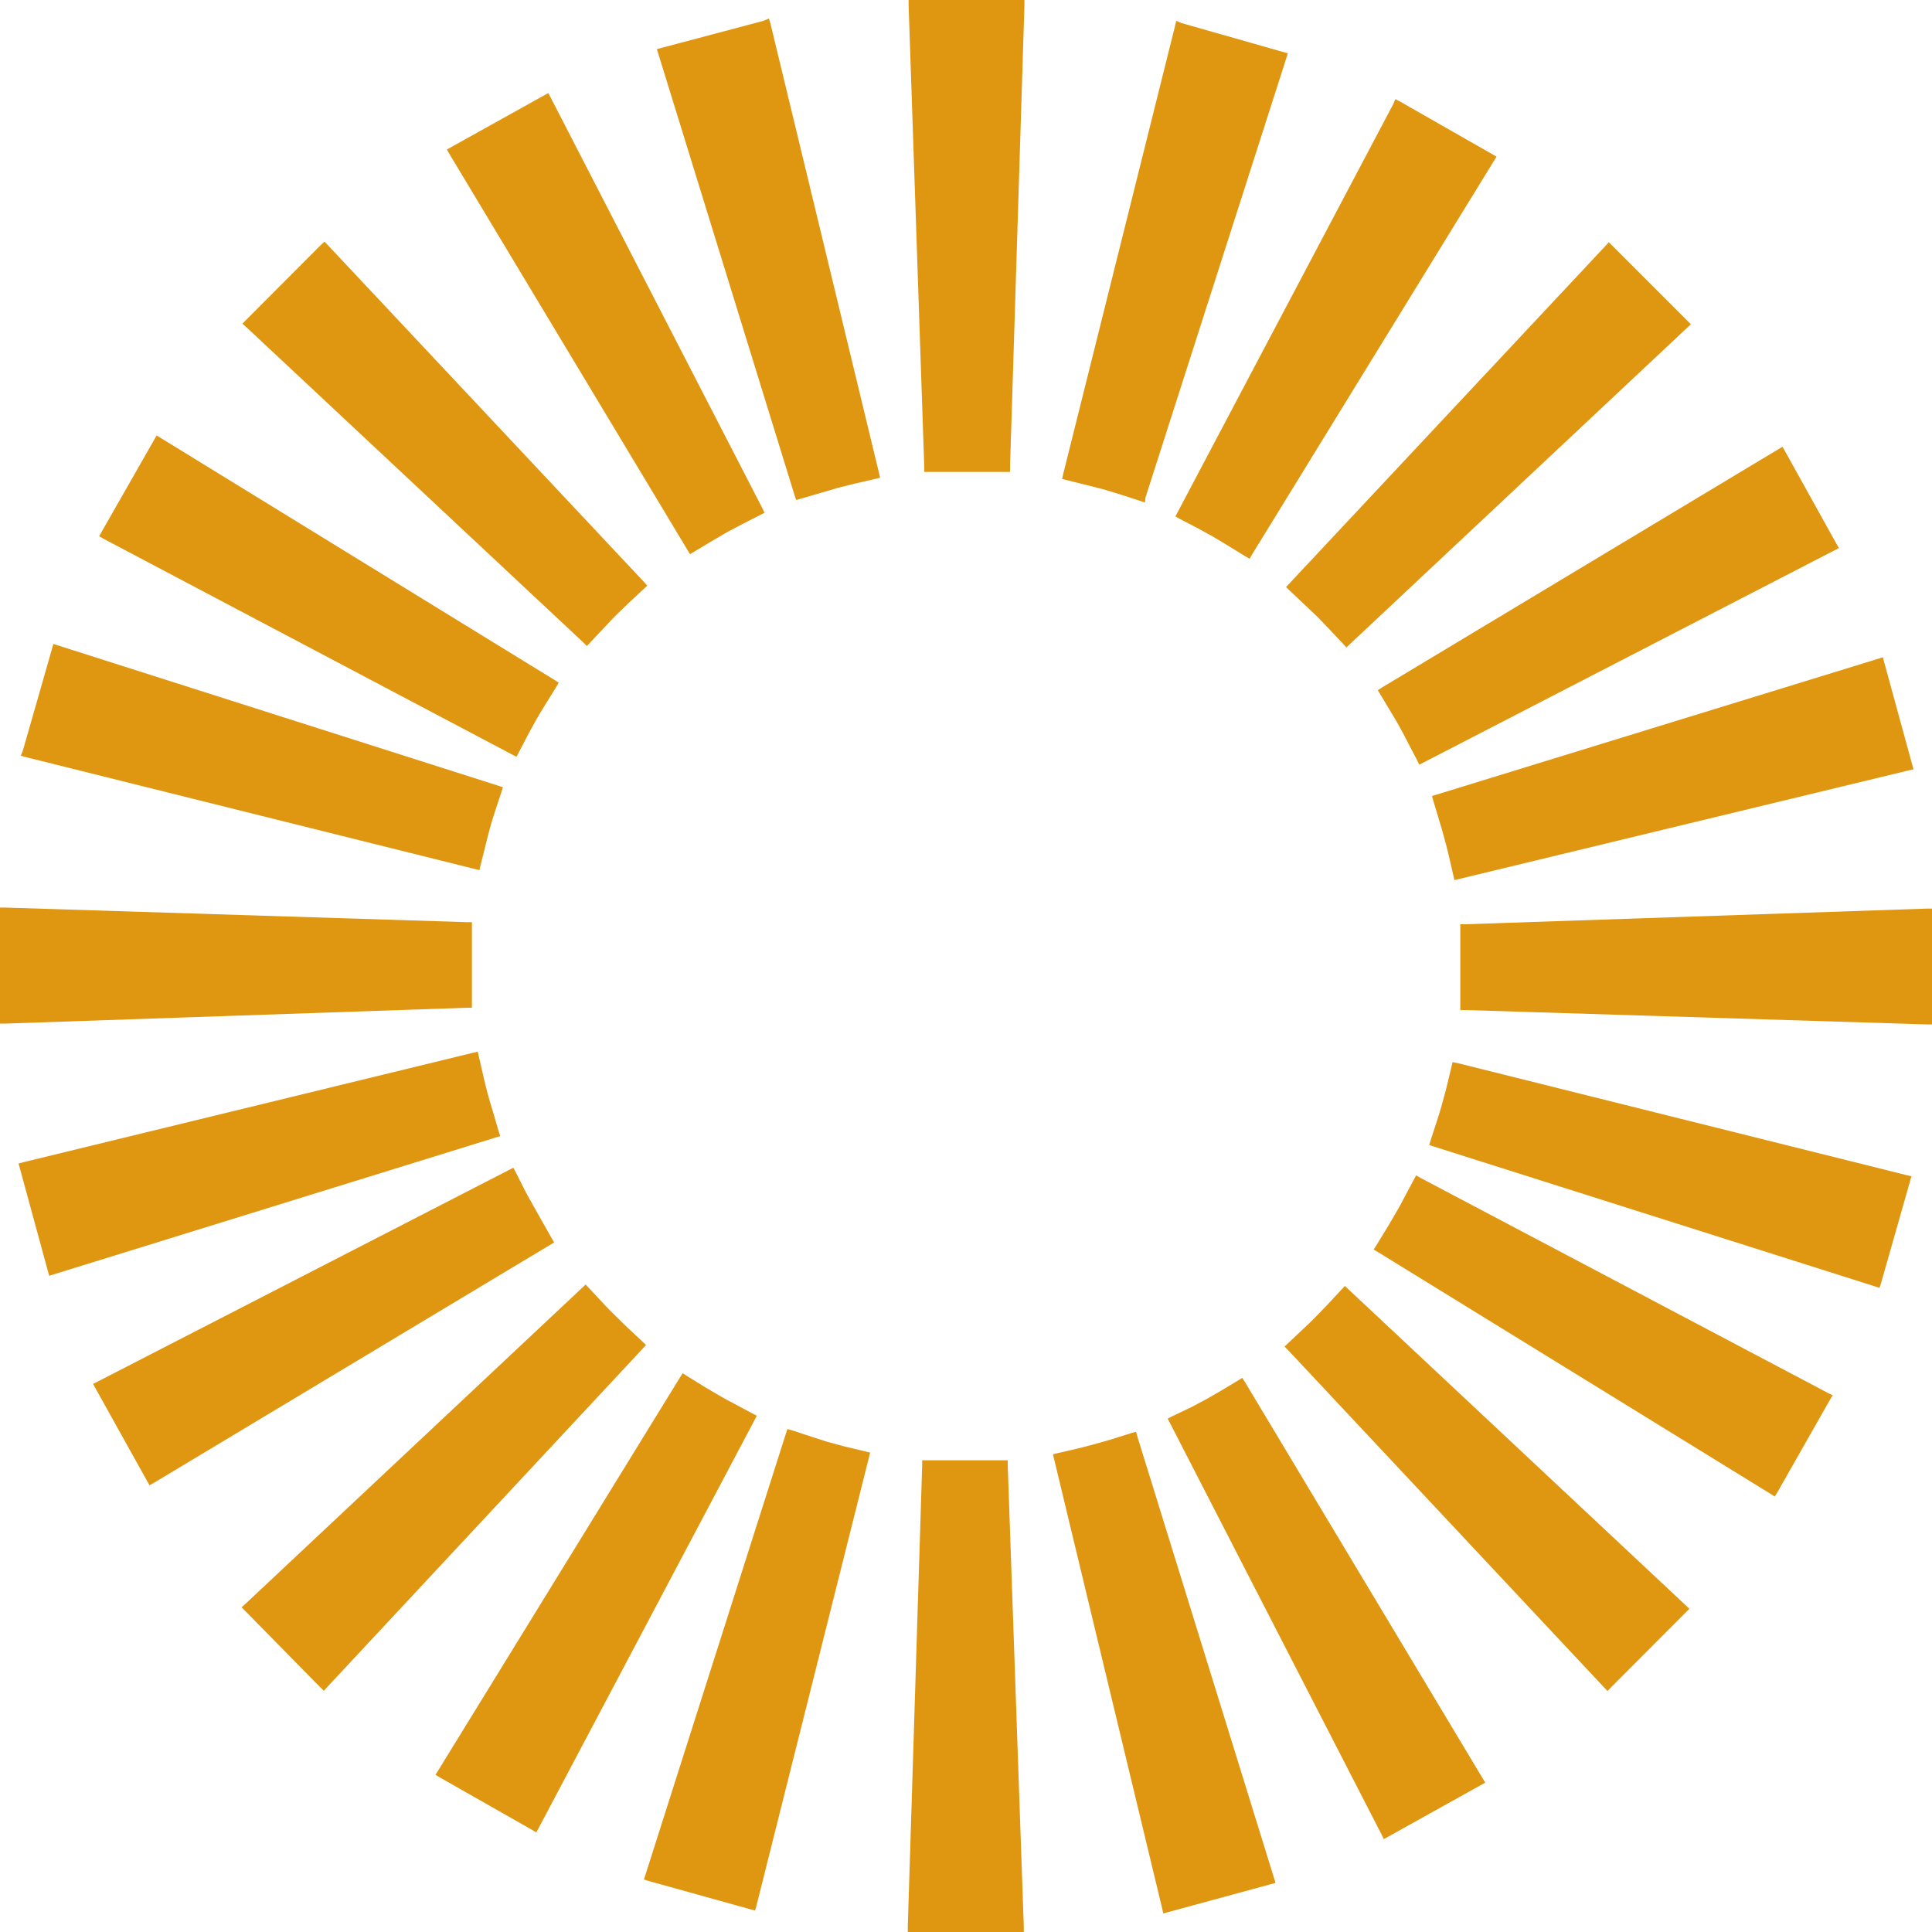
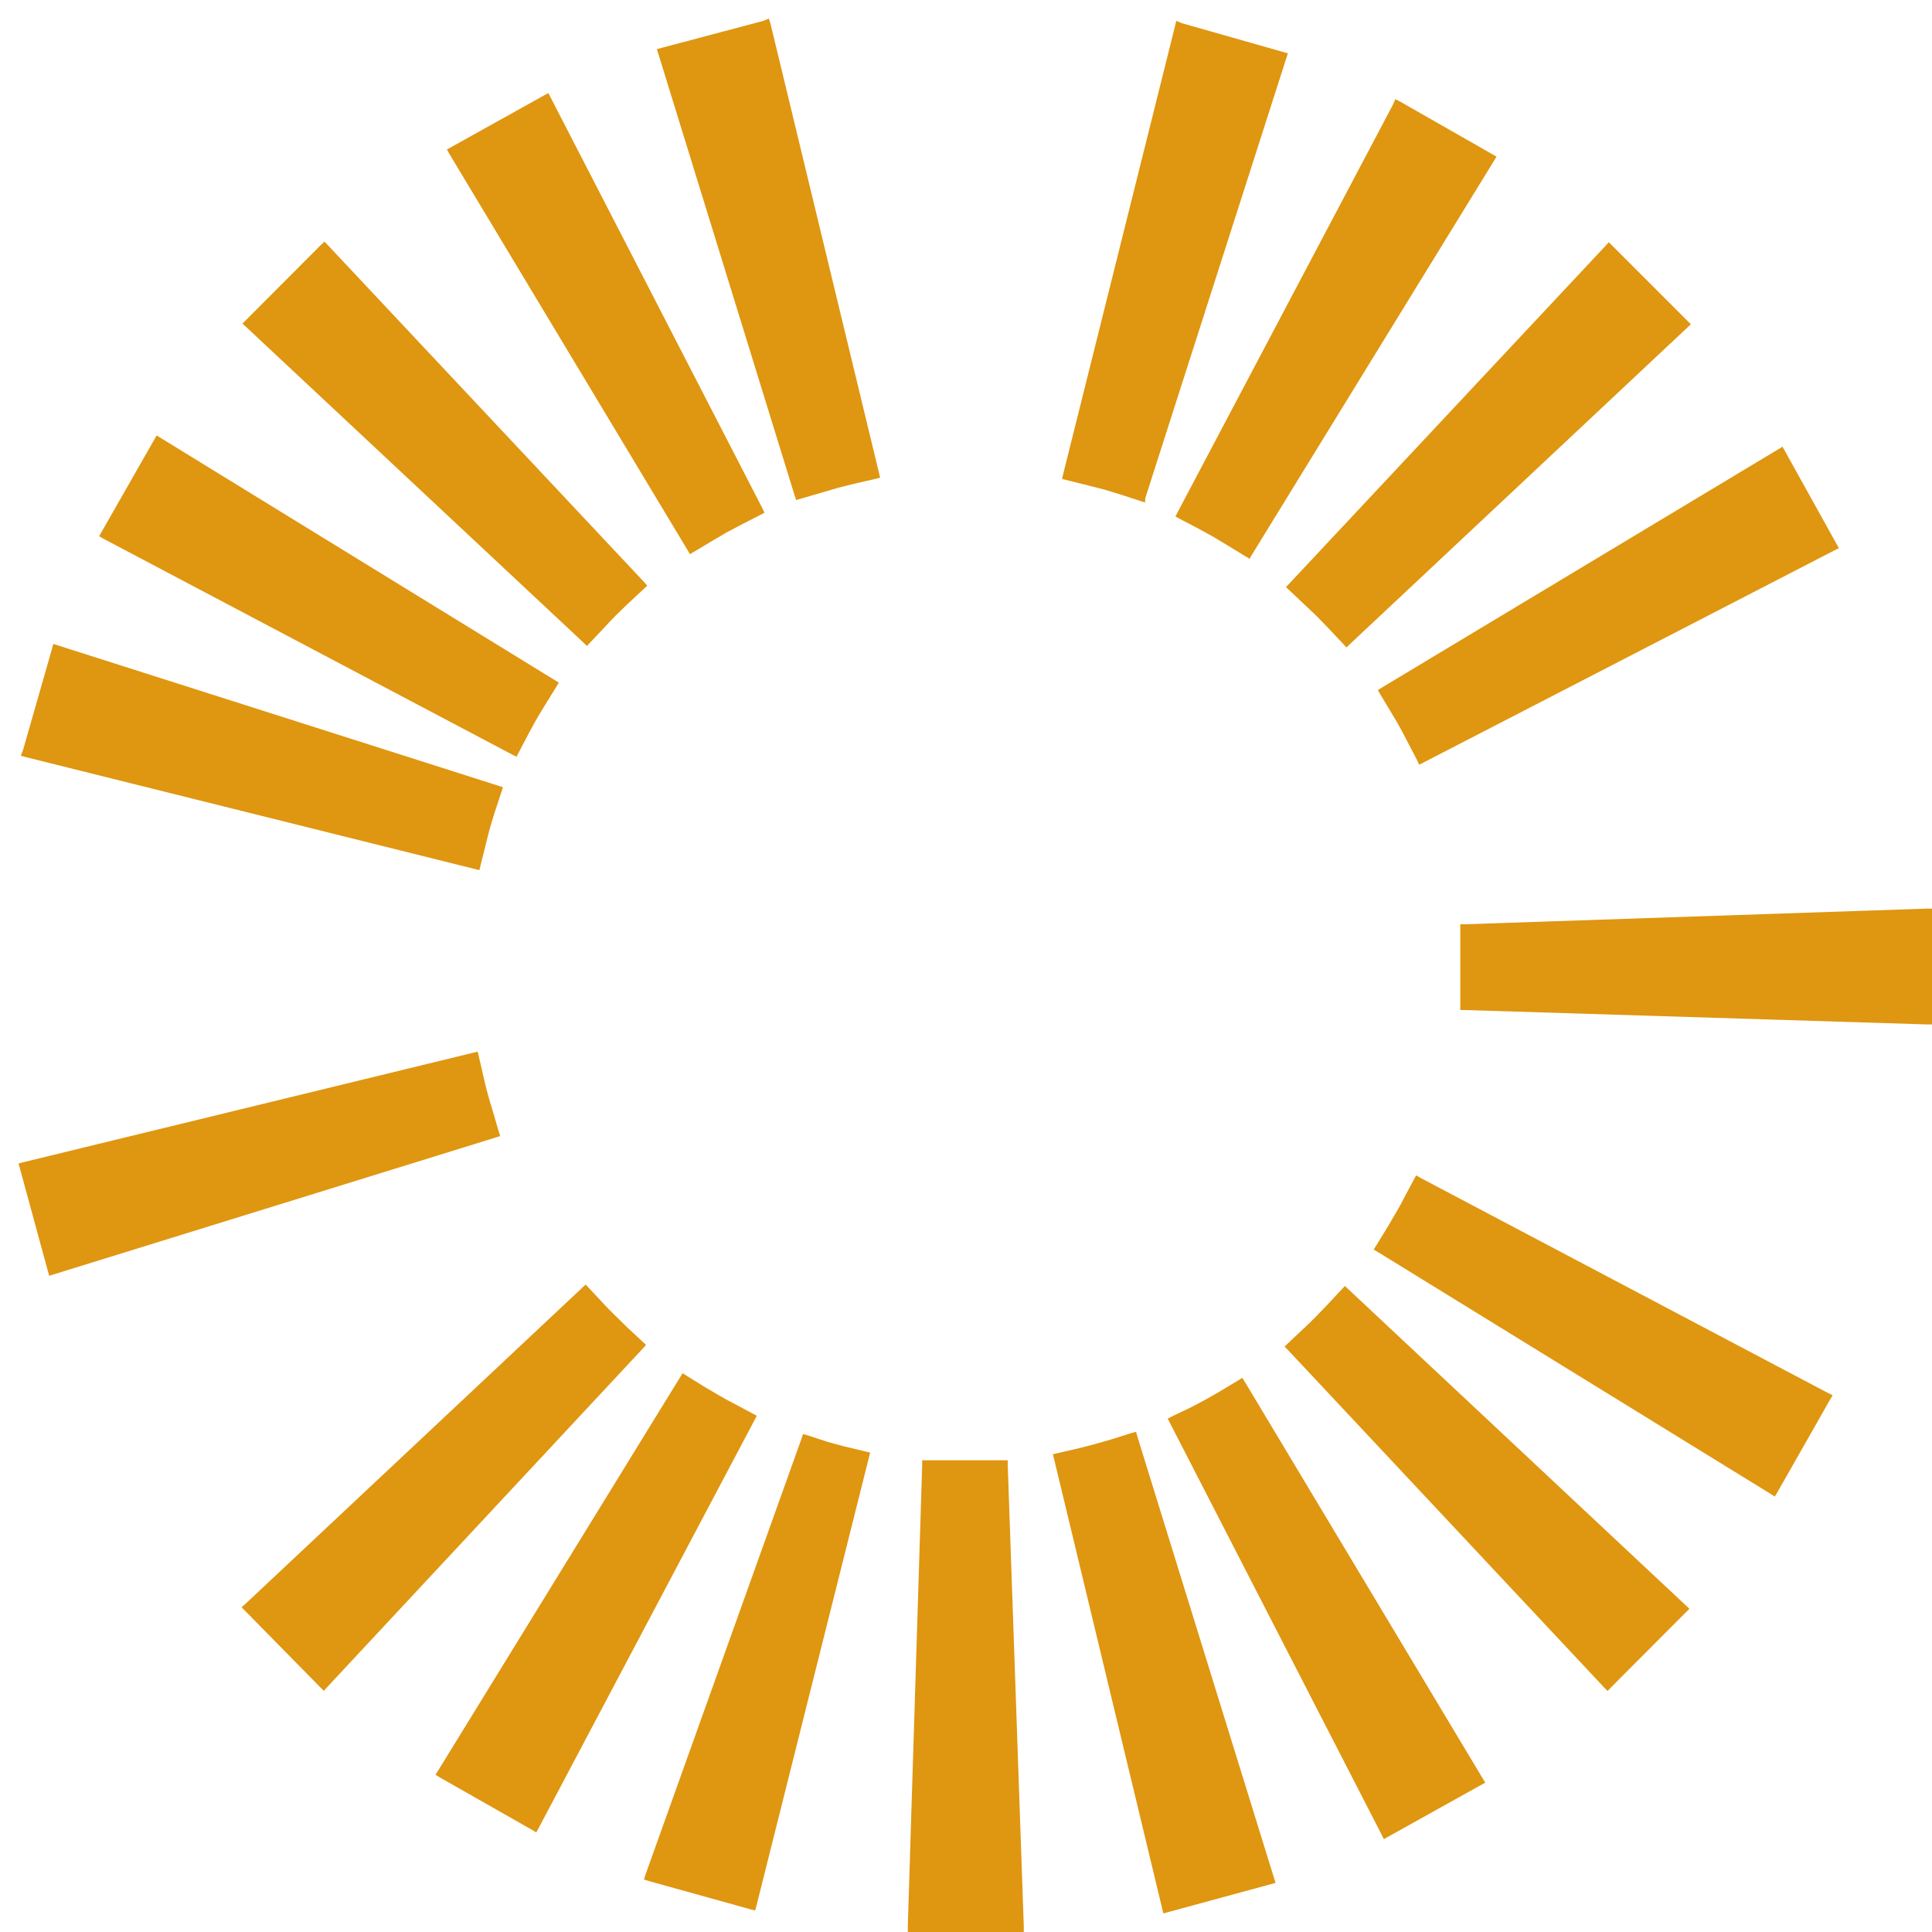
<svg xmlns="http://www.w3.org/2000/svg" viewBox="0 0 92.77 92.77">
  <defs>
    <style>.cls-1{fill:#df9610;}</style>
  </defs>
  <g id="Layer_2" data-name="Layer 2">
    <g id="Après">
-       <path class="cls-1" d="M44.38,22.4v.26h.26l1,0h1.6l1,0h.26V22.4L49.19.27V0H43.63V.27Z" />
      <path class="cls-1" d="M48.39,70.38v-.26h-.25l-1,0h-1.6l-1,0h-.26v.26l-.69,22.13v.26h5.57V92.5Z" />
      <path class="cls-1" d="M70.38,44.38h-.26v.26l0,1c0,.27,0,.54,0,.81s0,.53,0,.79l0,1v.26h.26l22.13.69h.26V43.63H92.5Z" />
-       <path class="cls-1" d="M22.4,48.39h.26v-.25l0-1c0-.27,0-.54,0-.81s0-.52,0-.79l0-1v-.26H22.4L.27,43.58H0v5.57H.27Z" />
      <path class="cls-1" d="M64.77,61.93l-.19-.18-.18.19-.68.73-.56.58c-.19.19-.37.37-.57.55l-.72.68-.19.18.18.18L77,81l.19.2.18-.19,3.56-3.57.19-.19-.19-.18Z" />
      <path class="cls-1" d="M28,30.84l.18.18.18-.19.68-.72c.18-.2.37-.4.56-.59l.57-.55.73-.68.18-.17-.17-.19L15.76,11.79l-.18-.19-.19.18-3.56,3.57-.19.19.2.18Z" />
      <path class="cls-1" d="M30.85,64.77l.17-.19-.19-.18-.72-.67-.58-.57c-.19-.18-.37-.37-.55-.56l-.68-.73-.18-.19-.19.18L11.8,77l-.2.18.19.19L15.36,81l.19.19.18-.2Z" />
      <path class="cls-1" d="M61.93,28l-.18.19.19.18.72.68.59.56.55.57.68.72.17.19.19-.18L81,15.75l.19-.18L81,15.38l-3.56-3.56-.19-.19-.18.2Z" />
      <path class="cls-1" d="M51.05,22.77,51,23l.25.06,1,.25.78.2.76.23.95.31.24.08L55,23.9,61.76,2.81l.08-.25-.25-.07L56.74,1.11,56.48,1l-.06.26Z" />
-       <path class="cls-1" d="M41.72,70l.06-.25-.25-.06-1-.24-.78-.21L39,69l-.94-.31-.25-.07-.08.24L31,90l-.08.25.26.08L36,91.67l.26.07.07-.26Z" />
-       <path class="cls-1" d="M70,51.05,69.75,51l-.06.25-.24,1-.21.78c-.07.26-.15.51-.23.76l-.31.95-.07.24.24.08L90,61.76l.25.08.08-.25,1.38-4.85.07-.26-.26-.06Z" />
+       <path class="cls-1" d="M41.72,70l.06-.25-.25-.06-1-.24-.78-.21l-.94-.31-.25-.07-.08.24L31,90l-.08.25.26.08L36,91.67l.26.07.07-.26Z" />
      <path class="cls-1" d="M22.77,41.72l.25.06.06-.25.25-1c.06-.26.13-.52.2-.78s.15-.51.23-.76l.31-.94.08-.25-.25-.08L2.81,31l-.25-.08-.07.26L1.11,36,1,36.29l.26.07Z" />
      <path class="cls-1" d="M59.79,66.38l-.14-.22-.22.14-.85.51-.7.4-.7.37L56.3,68l-.23.12.12.23L66.33,88.07l.12.24.23-.13,4.4-2.45.24-.13-.14-.23Z" />
      <path class="cls-1" d="M33,26.39l.13.22.22-.13.85-.51.7-.41.7-.37.88-.45.23-.12-.11-.23L26.45,4.7l-.12-.23-.24.13-4.4,2.45-.23.13.13.23Z" />
-       <path class="cls-1" d="M26.39,59.79l.22-.13-.13-.22L26,58.59l-.4-.71c-.13-.23-.26-.46-.38-.69l-.45-.89-.12-.23-.23.12L4.71,66.33l-.24.12.13.24,2.45,4.4.13.23.23-.13Z" />
      <path class="cls-1" d="M66.38,33l-.22.14.13.22.51.85c.14.23.28.46.41.7s.25.46.37.7l.46.88.11.23.23-.12L88.06,26.44l.24-.12-.13-.23-2.45-4.41-.13-.23-.23.14Z" />
      <path class="cls-1" d="M56.56,24.57l-.12.23.22.12.88.46.71.39.68.41.85.52.22.13.13-.22L71.72,7.75l.14-.23-.23-.13-4.38-2.5L67,4.76,66.9,5Z" />
      <path class="cls-1" d="M36.22,68.21l.12-.23-.23-.12-.88-.47c-.24-.12-.47-.25-.71-.39l-.68-.4L33,66.08l-.22-.14-.14.22L21.05,85l-.14.22.23.14,4.38,2.49.23.14.13-.24Z" />
      <path class="cls-1" d="M68.21,56.56,68,56.44l-.12.22-.47.88c-.12.24-.25.48-.39.71s-.26.46-.4.68l-.52.85-.14.22.22.13L85,71.72l.22.14.14-.23,2.49-4.38L88,67l-.24-.12Z" />
      <path class="cls-1" d="M24.57,36.22l.23.12.12-.23.46-.88.39-.71c.13-.23.27-.45.41-.68L26.7,33l.13-.22-.22-.14L7.75,21.05l-.23-.14-.13.23-2.5,4.38-.13.23.23.13Z" />
      <path class="cls-1" d="M54.62,69l-.07-.25-.25.07-.95.3-.77.22-.77.2-1,.23-.25.06.06.25L55.8,91.62l.06.26.25-.07L61,90.48l.25-.07-.08-.25Z" />
      <path class="cls-1" d="M38.15,23.77l.08.24.24-.07,1-.29.78-.23.76-.19,1-.23.25-.06-.06-.26L37,1.15,36.92.89,36.66,1,31.8,2.29l-.26.07.08.25Z" />
      <path class="cls-1" d="M23.77,54.63l.25-.08-.08-.24-.29-1c-.08-.26-.16-.52-.23-.78s-.13-.51-.19-.77l-.23-1-.06-.26-.26.06L1.15,55.8l-.26.07.07.25L2.29,61l.07.26.26-.08Z" />
-       <path class="cls-1" d="M69,38.15l-.24.07.07.25.3,1c.08.25.15.51.22.77s.14.51.2.77l.23,1,.06.25.25-.06L91.62,37l.26-.06-.07-.26-1.33-4.86-.07-.26-.25.08Z" />
    </g>
  </g>
</svg>